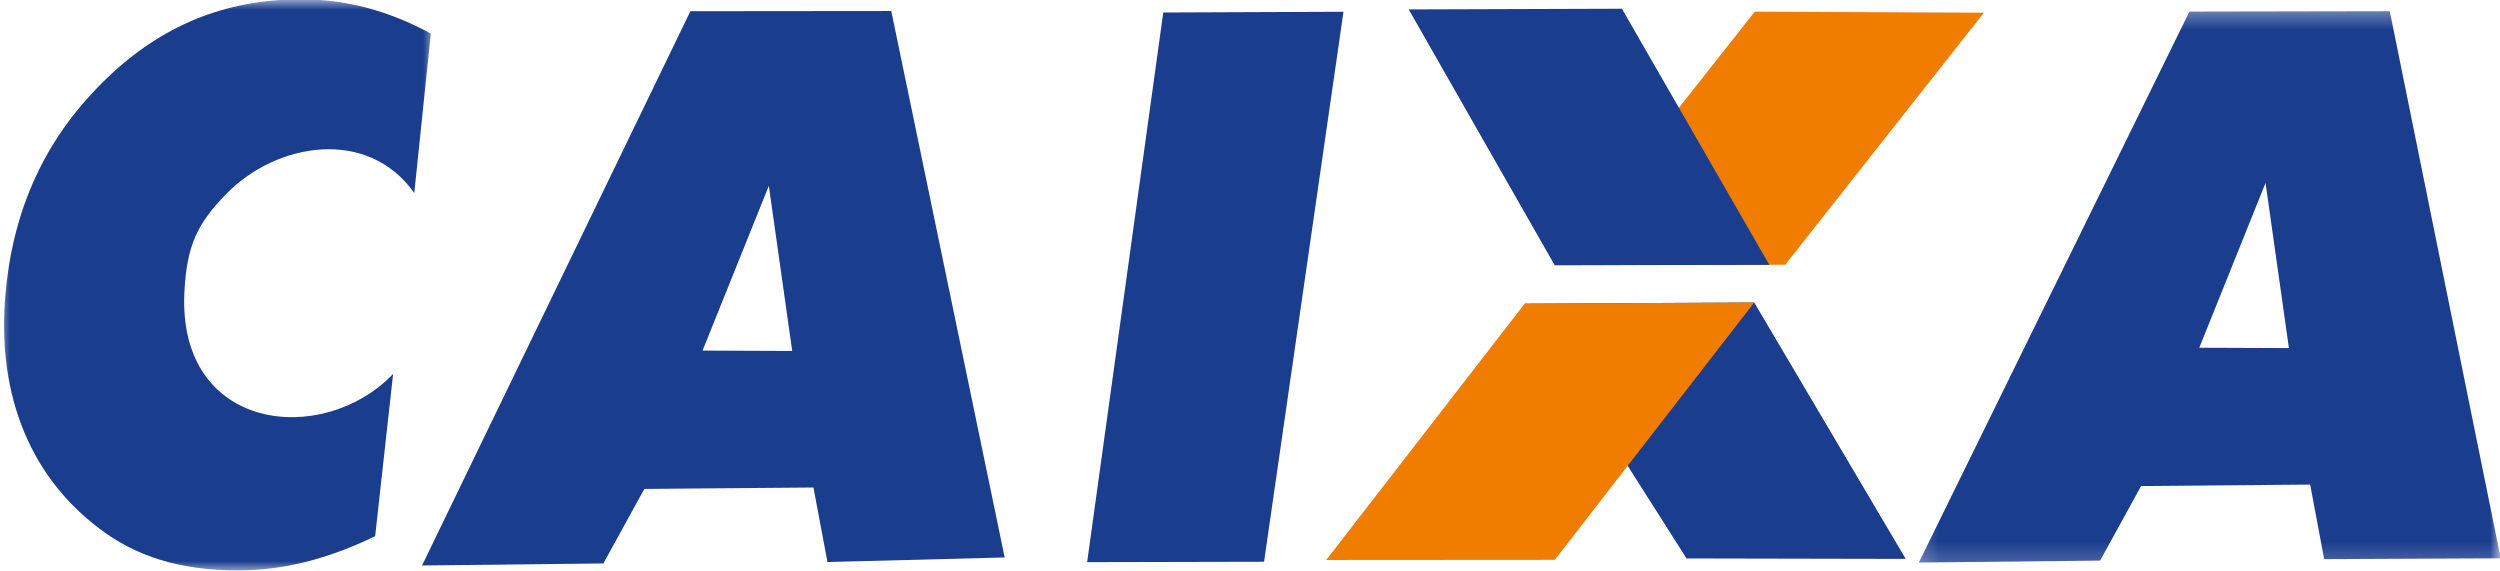
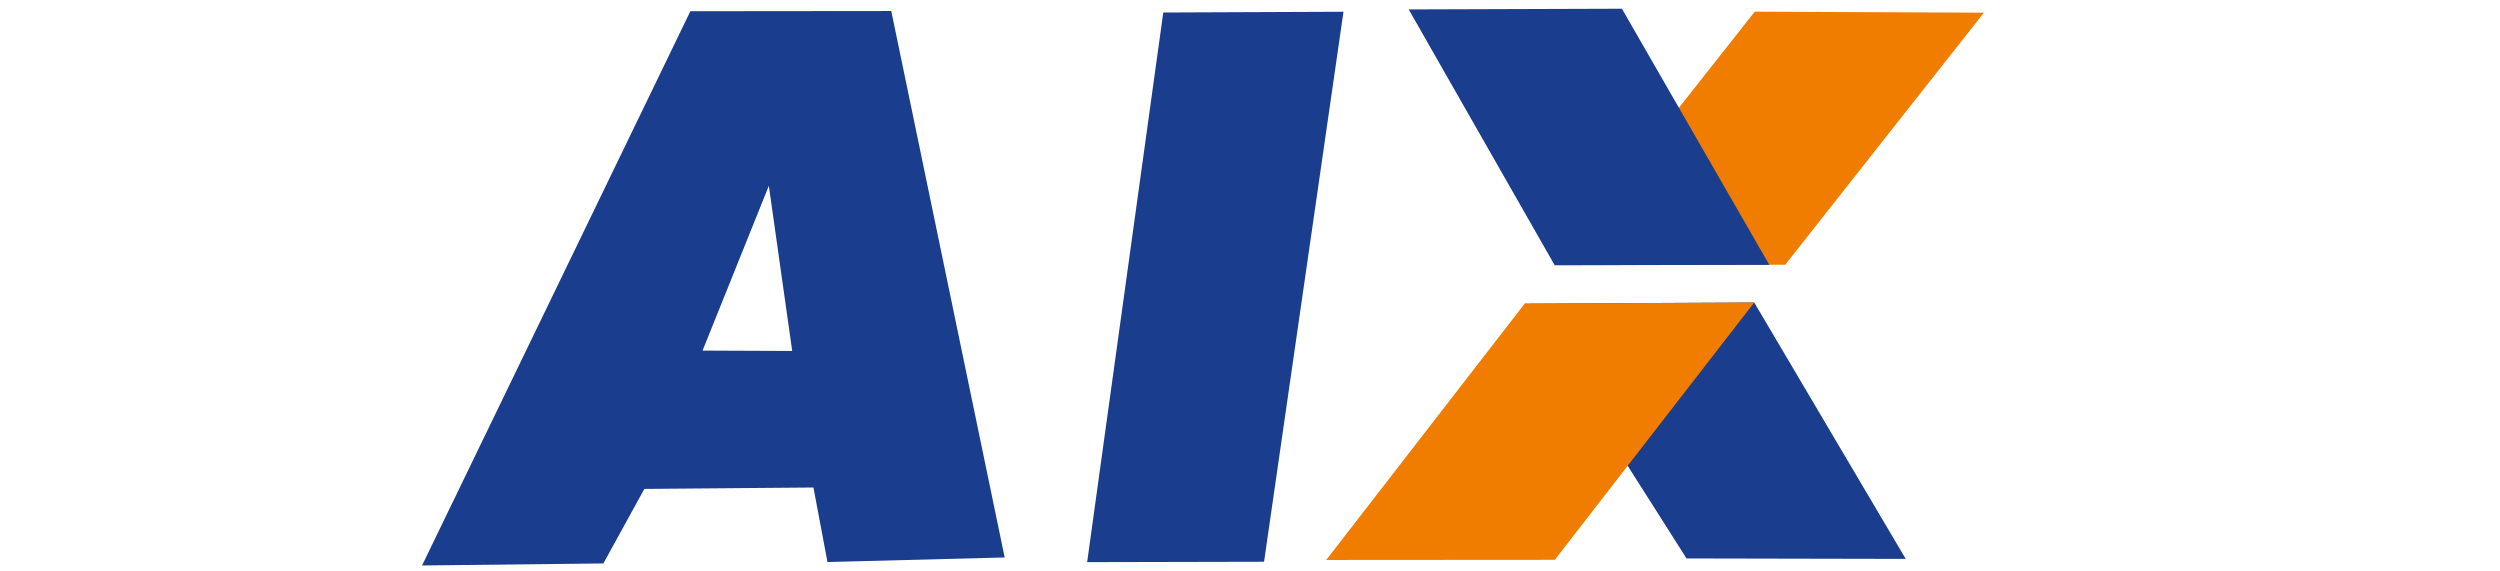
<svg xmlns="http://www.w3.org/2000/svg" width="127" height="29" viewBox="0 0 127 29" fill="none">
  <g clip-path="url(#clip0_2025_130)">
    <path fill-rule="evenodd" clip-rule="evenodd" d="M55.227 28.557L59.094 0.635L68.249 0.597L64.214 28.537L55.227 28.557Z" fill="#1B3D8E" />
    <path fill-rule="evenodd" clip-rule="evenodd" d="M21.44 28.726L35.071 0.57L45.276 0.56L51.038 28.319L42.035 28.551L41.323 24.765L32.733 24.837L30.651 28.623L21.44 28.726ZM35.69 17.81L40.244 17.829L39.057 9.439L35.69 17.81Z" fill="#1B3D8E" />
    <mask id="mask0_2025_130" style="mask-type:luminance" maskUnits="userSpaceOnUse" x="0" y="0" width="23" height="29">
-       <path d="M0 0H22.01V29H0V0Z" fill="white" />
-     </mask>
+       </mask>
    <g mask="url(#mask0_2025_130)">
      <path fill-rule="evenodd" clip-rule="evenodd" d="M21.886 1.706L21.045 9.801C18.677 6.462 14.049 7.228 11.484 9.862C10.045 11.338 9.485 12.449 9.367 14.839C9.019 21.933 16.39 22.727 19.97 18.998L19.058 27.238C17.86 27.818 16.678 28.257 15.525 28.547C14.364 28.837 13.215 28.978 12.063 28.978C10.63 28.978 9.326 28.798 8.152 28.443C6.979 28.082 5.924 27.534 4.988 26.805C3.18 25.42 1.88 23.678 1.082 21.577C0.285 19.468 0.033 17.102 0.324 14.471C0.559 12.357 1.096 10.436 1.945 8.702C2.786 6.967 3.946 5.4 5.414 3.989C6.807 2.641 8.321 1.635 9.958 0.964C11.594 0.3 13.365 -0.035 15.277 -0.035C16.429 -0.035 17.548 0.107 18.643 0.397C19.732 0.687 20.817 1.126 21.886 1.706Z" fill="#1B3D8E" />
    </g>
    <path fill-rule="evenodd" clip-rule="evenodd" d="M100.783 0.644L89.141 0.593L78.977 13.472L90.69 13.449L100.783 0.644Z" fill="#F07C00" />
    <path fill-rule="evenodd" clip-rule="evenodd" d="M71.562 0.479L82.393 0.443L89.88 13.454L78.977 13.473L71.562 0.479Z" fill="#1B3D8E" />
    <path fill-rule="evenodd" clip-rule="evenodd" d="M96.811 28.392L85.676 28.369L77.453 15.426L89.115 15.367L96.811 28.392Z" fill="#1B3D8E" />
    <path fill-rule="evenodd" clip-rule="evenodd" d="M67.371 28.447L78.984 28.439L89.115 15.367L77.454 15.426L67.371 28.447Z" fill="#F07C00" />
    <mask id="mask1_2025_130" style="mask-type:luminance" maskUnits="userSpaceOnUse" x="97" y="0" width="30" height="29">
-       <path d="M97.213 0.369H127V28.815H97.213V0.369Z" fill="white" />
-     </mask>
+       </mask>
    <g mask="url(#mask1_2025_130)">
      <path fill-rule="evenodd" clip-rule="evenodd" d="M97.475 28.579L111.223 0.589L121.4 0.57L127.036 28.362L118.068 28.404L117.356 24.617L108.767 24.691L106.686 28.478L97.475 28.579ZM111.723 17.665L116.277 17.682L115.09 9.293L111.723 17.665Z" fill="#1B3D8E" />
    </g>
  </g>
  <defs>
    <clipPath id="clip0_2025_130">
      <rect width="127" height="29" fill="white" />
    </clipPath>
  </defs>
</svg>